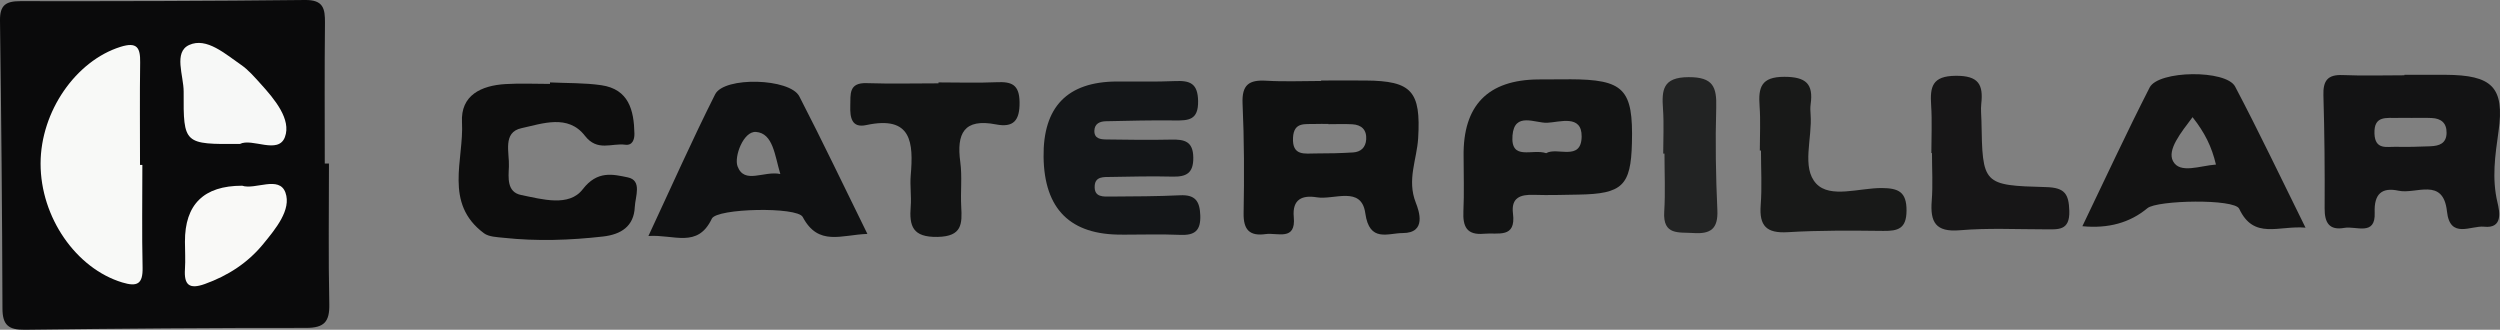
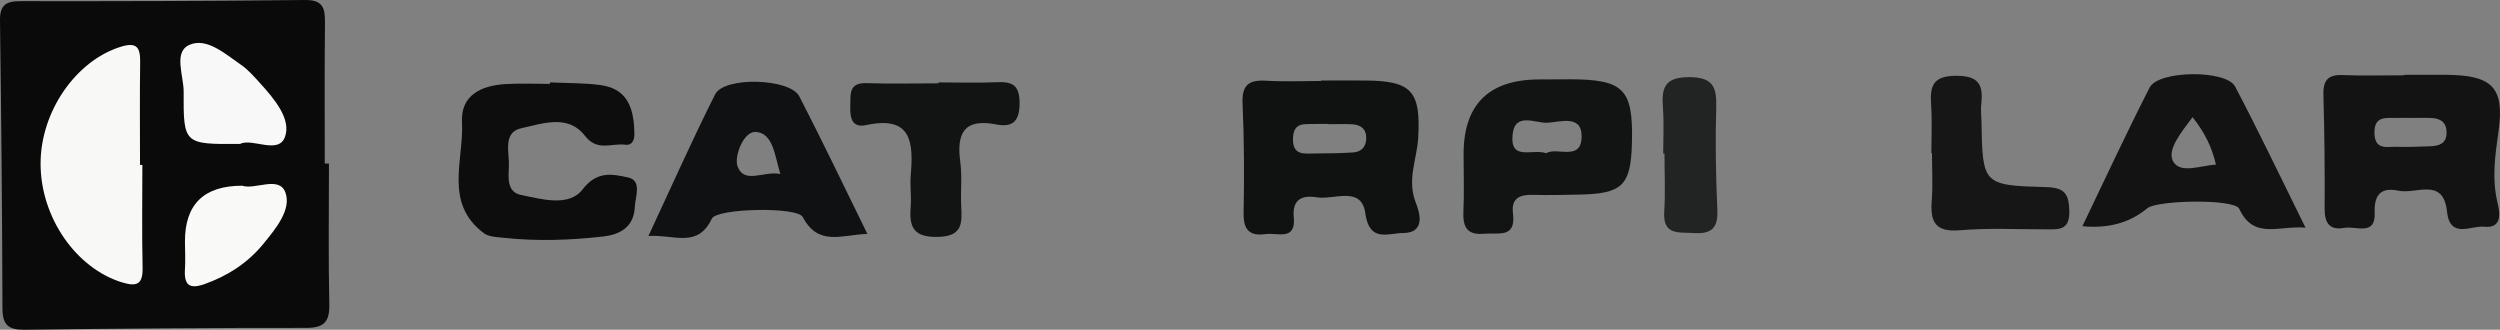
<svg xmlns="http://www.w3.org/2000/svg" id="a" viewBox="0 0 884 116.6">
  <rect x="0" y="0" width="884" height="116.6" fill="#808080" stroke="none" />
  <defs>
    <style>.b{fill:#181918;}.c{fill:#131313;}.d{fill:#f9f9f7;}.e{fill:#f8f9f7;}.f{fill:#101112;}.g{fill:#0d0d0d;}.h{fill:#131314;}.i{fill:#101111;}.j{fill:#171617;}.k{fill:#141618;}.l{fill:#222323;}.m{fill:#f7f8f7;}.n{fill:#0a0a0b;}.o{fill:#121313;}</style>
  </defs>
  <path class="n" d="M116.32,57.82c0,16.57-.24,33.15,.12,49.71,.14,6.26-1.81,8.41-8.19,8.41-33.15-.03-66.31,.23-99.46,.66-5.67,.07-7.91-1.59-7.92-7.47C.77,75.17,.46,41.22,0,7.27-.07,1.85,2.03,.41,7.14,.41,40.69,.45,74.26,.4,107.81,0c6.49-.08,7.15,2.96,7.1,8.11-.18,16.57-.07,33.14-.07,49.71,.49,0,.99,0,1.48,0Z" />
  <path class="h" d="M883.47,46.52c2.26-15.85-2.4-19.97-18.72-20.07-4.85-.03-9.7,0-14.55,0v.17c-7.28,0-14.57,.23-21.83-.08-5.38-.22-6.96,2.05-6.81,7.16,.39,13.33,.51,26.67,.43,40.01-.03,5.11,1.69,7.82,7.01,6.86,4.07-.73,11.03,3.03,10.69-5.36-.27-6.7,2.56-9.06,8.48-7.77,6.09,1.33,15.77-4.93,17.08,7.31,1.07,9.92,8.52,4.92,13.14,5.41,6.66,.71,5.52-5.22,4.72-8.56-2.03-8.53-.85-16.53,.36-25.08Zm-24.02,5.2c-4.03,.15-8.06,.29-12.08,.19-3.36-.09-7.54,1.22-7.76-4.66-.24-6.55,4.29-5.44,8.18-5.56,1.61-.05,3.22-.01,4.84,0,2.42,.02,4.84-.08,7.25,.04,3.28,.15,5.28,1.74,5.23,5.26-.05,3.75-2.62,4.61-5.65,4.72Z" />
  <path class="i" d="M500.62,71.65c-3.19-8.07,.39-15.24,.84-22.77,1-16.64-2.29-20.28-18.56-20.41-5.25-.04-10.5,0-15.76,0v.16c-6.46,0-12.95,.3-19.39-.09-6.08-.37-8.67,1.41-8.38,8.05,.58,12.91,.61,25.85,.37,38.77-.11,5.92,2.14,8.21,7.8,7.41,4.15-.58,10.75,2.56,9.94-6.01-.61-6.43,3.13-7.82,8.16-6.99,6.07,1,15.76-4.2,17.13,5.63,1.46,10.47,8.03,7.01,13.21,7.01,8.6,0,5.77-7.89,4.64-10.75Zm-17.54-22.31c-.18,2.83-1.93,4.39-4.6,4.56-4.39,.28-8.8,.37-13.2,.36-3.87,0-8.41,1.02-8.07-5.57,.29-5.66,4.24-4.7,7.71-4.85,1.6-.07,3.2-.01,4.81-.01v.08c2.8,0,5.61-.12,8.41,.03,3.3,.18,5.17,1.94,4.95,5.4Z" />
-   <path class="k" d="M396.73,82.96q-27.36,.24-27.72-27.47-.34-26.53,25.85-26.67c6.87-.04,13.75,.15,20.61-.15,5.24-.23,8.08,.72,8.18,7.08,.11,6.76-3.41,6.9-8.31,6.84-8.08-.11-16.17,.12-24.25,.28-2.15,.04-4.06,.82-4.12,3.36-.07,2.8,2.18,3.05,4.16,3.08,7.68,.11,15.36,.22,23.04,.05,4.62-.1,7.72,.57,7.78,6.37,.06,5.6-2.55,6.84-7.43,6.72-7.27-.19-14.55,0-21.83,.12-2.33,.04-5.36-.24-5.6,3.05-.32,4.29,3.16,3.9,5.92,3.88,8.08-.06,16.18-.06,24.25-.45,5.33-.26,6.98,2.02,7.16,7.09,.19,5.41-1.93,7.13-7.08,6.91-6.86-.29-13.74-.07-20.61-.07Z" />
-   <path class="o" d="M554.92,28.04c-3.63-.01-7.27,.03-10.91,.05q-26.88,.18-26.48,27.23c0,6.46,.23,12.94-.07,19.39-.25,5.41,1.17,8.52,7.34,7.94,4.89-.46,11.32,1.8,10.19-7.15-.71-5.67,2.65-6.76,7.41-6.6,5.25,.17,10.5,0,15.76-.09,15.51-.25,18.51-3.16,18.89-18.2,.49-19.18-2.79-22.53-22.13-22.58Zm-8.19,26.13c-4.82-1.7-12.63,2.86-11.91-6.27,.67-8.47,8.05-4.3,12.28-4.49,4.38-.19,12.26-3.05,12.17,4.87-.11,8.91-8.7,3.58-12.53,5.88Z" />
+   <path class="o" d="M554.92,28.04c-3.63-.01-7.27,.03-10.91,.05q-26.88,.18-26.48,27.23c0,6.46,.23,12.94-.07,19.39-.25,5.41,1.17,8.52,7.34,7.94,4.89-.46,11.32,1.8,10.19-7.15-.71-5.67,2.65-6.76,7.41-6.6,5.25,.17,10.5,0,15.76-.09,15.51-.25,18.51-3.16,18.89-18.2,.49-19.18-2.79-22.53-22.13-22.58Zm-8.19,26.13c-4.82-1.7-12.63,2.86-11.91-6.27,.67-8.47,8.05-4.3,12.28-4.49,4.38-.19,12.26-3.05,12.17,4.87-.11,8.91-8.7,3.58-12.53,5.88" />
  <path class="g" d="M194.49,29.14c6.05,.3,12.17,.12,18.14,.99,9.72,1.42,11.53,8.84,11.7,17.08,.05,2.22-.75,4.3-3.27,3.96-4.77-.65-9.83,2.54-14.25-3.18-5.96-7.7-15.05-4.27-22.42-2.67-6.75,1.46-4.23,8.63-4.44,13.57-.17,3.91-.8,9.04,4.35,10.07,7.41,1.49,16.9,4.28,21.75-2.03,5.17-6.73,10.73-5.29,15.93-4.21,5.17,1.08,2.65,6.79,2.48,10.48-.3,6.87-4.91,9.71-11.23,10.43-11.68,1.33-23.38,1.72-35.09,.46-2.39-.26-5.25-.31-7.02-1.62-14.26-10.61-7.04-25.89-7.76-39.25-.52-9.59,6.85-12.97,15.35-13.49,5.24-.32,10.51-.06,15.76-.06,0-.18,0-.36,.01-.53Z" />
  <path class="f" d="M282.63,34.06c-3.31-6.4-26.54-7.09-29.76-.7-8.09,16.07-15.39,32.53-23.59,50.09,9.07-.63,17.39,4.49,22.43-6.14,1.75-3.69,30.19-4.27,32.13-.59,5.53,10.48,13.68,6.3,22.87,5.99-8.39-17.04-15.98-32.97-24.08-48.65Zm-21.84,24.73c-1.26-3.39,2.08-12.48,6.53-12.14,6.05,.47,6.63,8.29,8.6,14.88-5.86-1.23-12.7,3.78-15.13-2.74Z" />
  <path class="c" d="M790.34,30.61c-3.18-6.03-27.1-5.75-30.22,.32-8.21,16.05-15.77,32.42-23.79,49.06q13.77,1.33,22.99-6.37c3.43-2.86,30.77-3.4,32.46,.19,5.18,11.06,13.92,5.87,23.45,6.69-8.74-17.64-16.48-33.95-24.9-49.91Zm-21.97,26.36c-2.11-4.02,2.77-10.01,6.92-15.54,4.36,5.54,6.77,10.43,8.27,16.76-5.59,.38-12.77,3.4-15.19-1.22Z" />
-   <path class="b" d="M622.27,53.23c0-5.23,.3-10.49-.08-15.69-.48-6.57,.47-10.39,8.77-10.38,7.65,.02,10.31,2.49,9.28,9.72-.17,1.18-.1,2.42-.01,3.62,.65,8.33-3.3,18.76,1.99,24.43,4.94,5.3,15.25,1.51,23.17,1.56,5.87,.04,8.81,1.32,8.76,8.03-.05,6.31-2.97,7.19-8.18,7.13-11.27-.13-22.57-.23-33.81,.45-7.52,.45-10.14-2.2-9.58-9.56,.49-6.4,.1-12.87,.1-19.31-.14,0-.27,0-.41,0Z" />
  <path class="o" d="M331.84,29.14c6.86,0,13.73,.23,20.58-.07,5.25-.23,8.02,.77,8.1,7.08,.08,6.52-2.19,9.03-8.34,7.84-11.4-2.22-13.99,3.27-12.62,13.32,.7,5.16,.04,10.48,.33,15.72,.34,6.13,.35,10.57-8.35,10.74-8.85,.17-10.08-3.8-9.51-10.84,.29-3.6-.31-7.28,0-10.88,.98-11.53,.47-21.32-15.74-17.82-5.2,1.12-5.75-2.76-5.63-6.8,.11-4.05-.62-8.25,5.77-8.03,8.47,.28,16.95,.07,25.42,.07v-.31Z" />
  <path class="j" d="M682.93,54.11c0-5.64,.29-11.3-.08-16.92-.42-6.48,.32-10.33,8.71-10.39,8.05-.06,9.78,3.07,9.02,9.89-.22,1.99,.02,4.02,.06,6.04,.39,22.53,.39,22.82,22.91,23.43,6.52,.18,7.99,2.39,8.16,8.44,.2,7.11-4,6.49-8.53,6.49-10.08,0-20.2-.52-30.21,.33-8.58,.73-10.49-2.92-9.91-10.39,.44-5.61,.09-11.27,.09-16.91-.07,0-.15,0-.22,0Z" />
  <path class="l" d="M588.11,54.32c0-5.24,.29-10.49-.07-15.71-.47-6.75-.18-11.3,9.05-11.33,8.66-.03,9.98,3.43,9.77,10.75-.35,12.07-.15,24.18,.4,36.25,.3,6.58-2.31,8.53-8.44,8.12-5.25-.35-10.88,.91-10.35-7.55,.43-6.82,.09-13.69,.09-20.54-.15,0-.3,0-.45,0Z" />
  <path class="e" d="M50.34,58.32c0,12.09-.19,24.18,.08,36.27,.13,5.79-1.84,6.91-7.2,5.28-16.32-4.96-28.89-23.02-28.87-42.03,.02-18.47,12.49-36.32,28.24-41.27,5.85-1.84,7.05,.25,6.97,5.48-.17,12.09-.05,24.18-.05,36.27,.28,0,.55,0,.83,0Z" />
  <path class="m" d="M84.84,50.9c-19.76,.13-20.01,.13-19.9-18.46,.03-5.68-3.68-14,1.98-16.55,6.15-2.78,12.71,3.19,18.31,7.03,2.61,1.79,4.75,4.32,6.91,6.69,4.95,5.45,10.94,12.61,8.61,18.85-2.35,6.29-11.63,.23-15.91,2.44Z" />
  <path class="d" d="M85.6,65.66c4.59,1.57,13.15-3.69,15.34,2.46,2.15,6.03-3.44,12.76-7.83,18.12-5.49,6.72-12.48,11.23-20.68,14.18-5.55,2-7.39,.28-7.03-5.25,.21-3.21,.01-6.45,0-9.68q-.09-19.82,20.19-19.82Z" />
</svg>